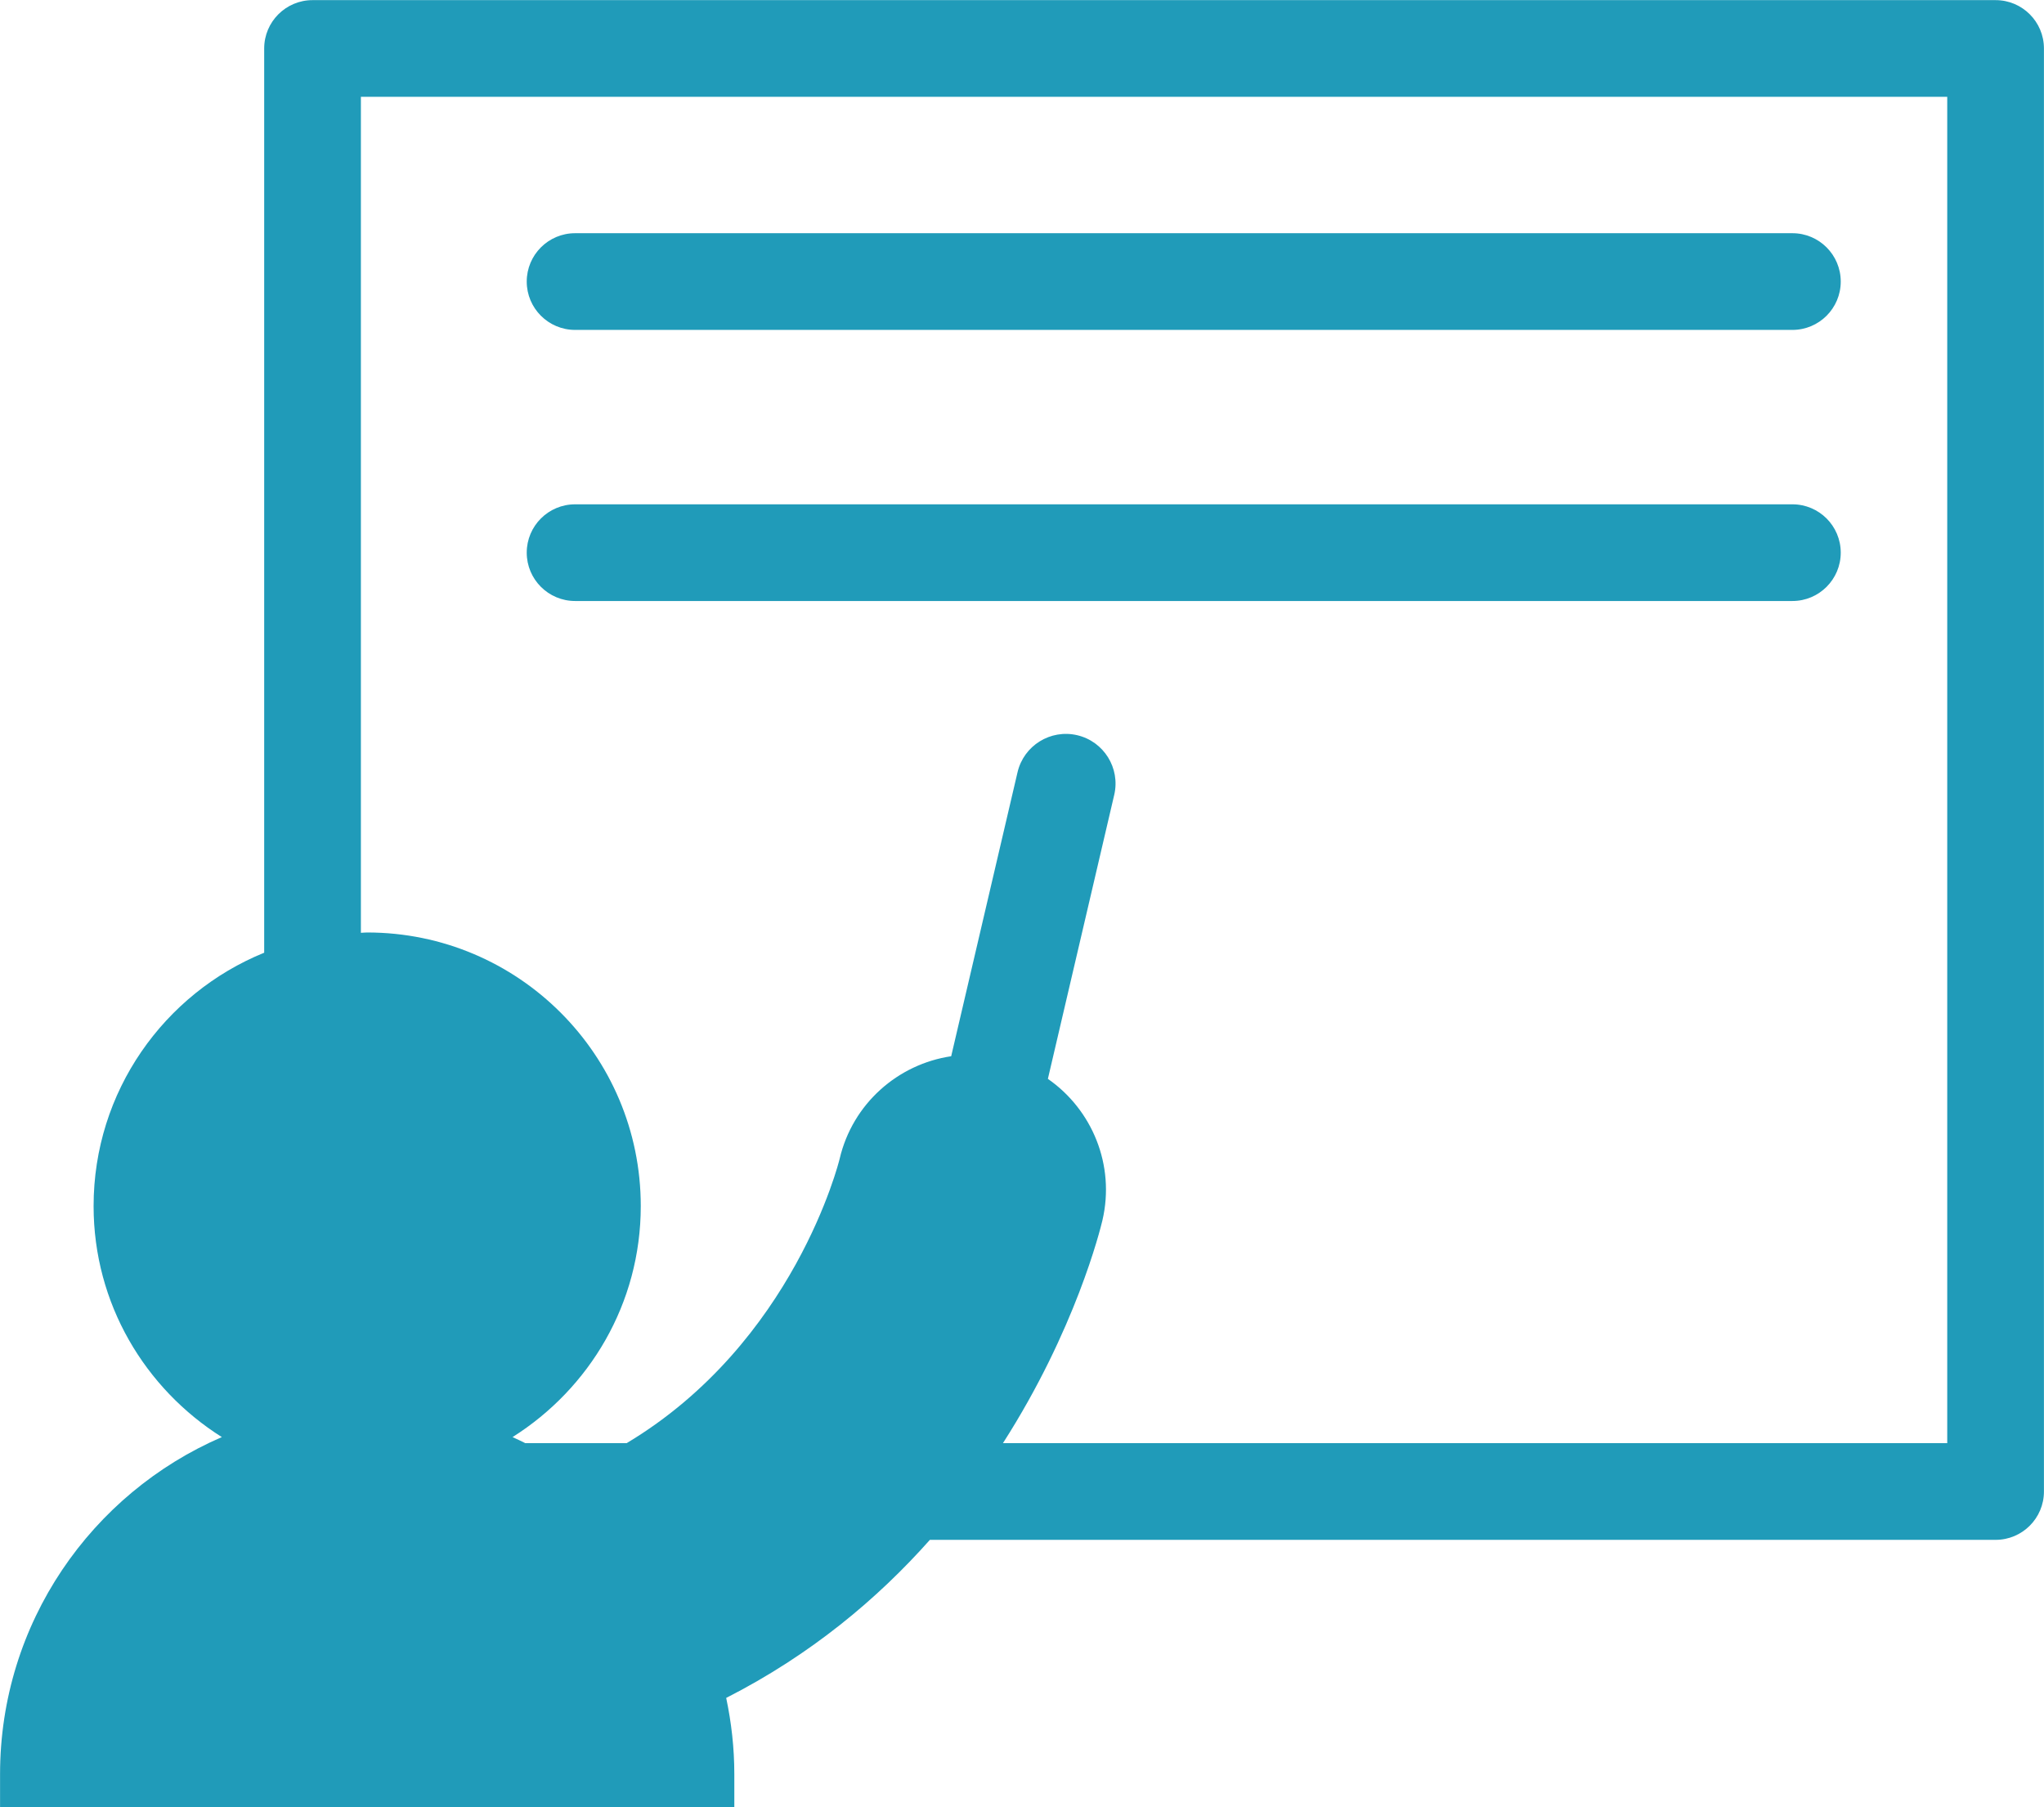
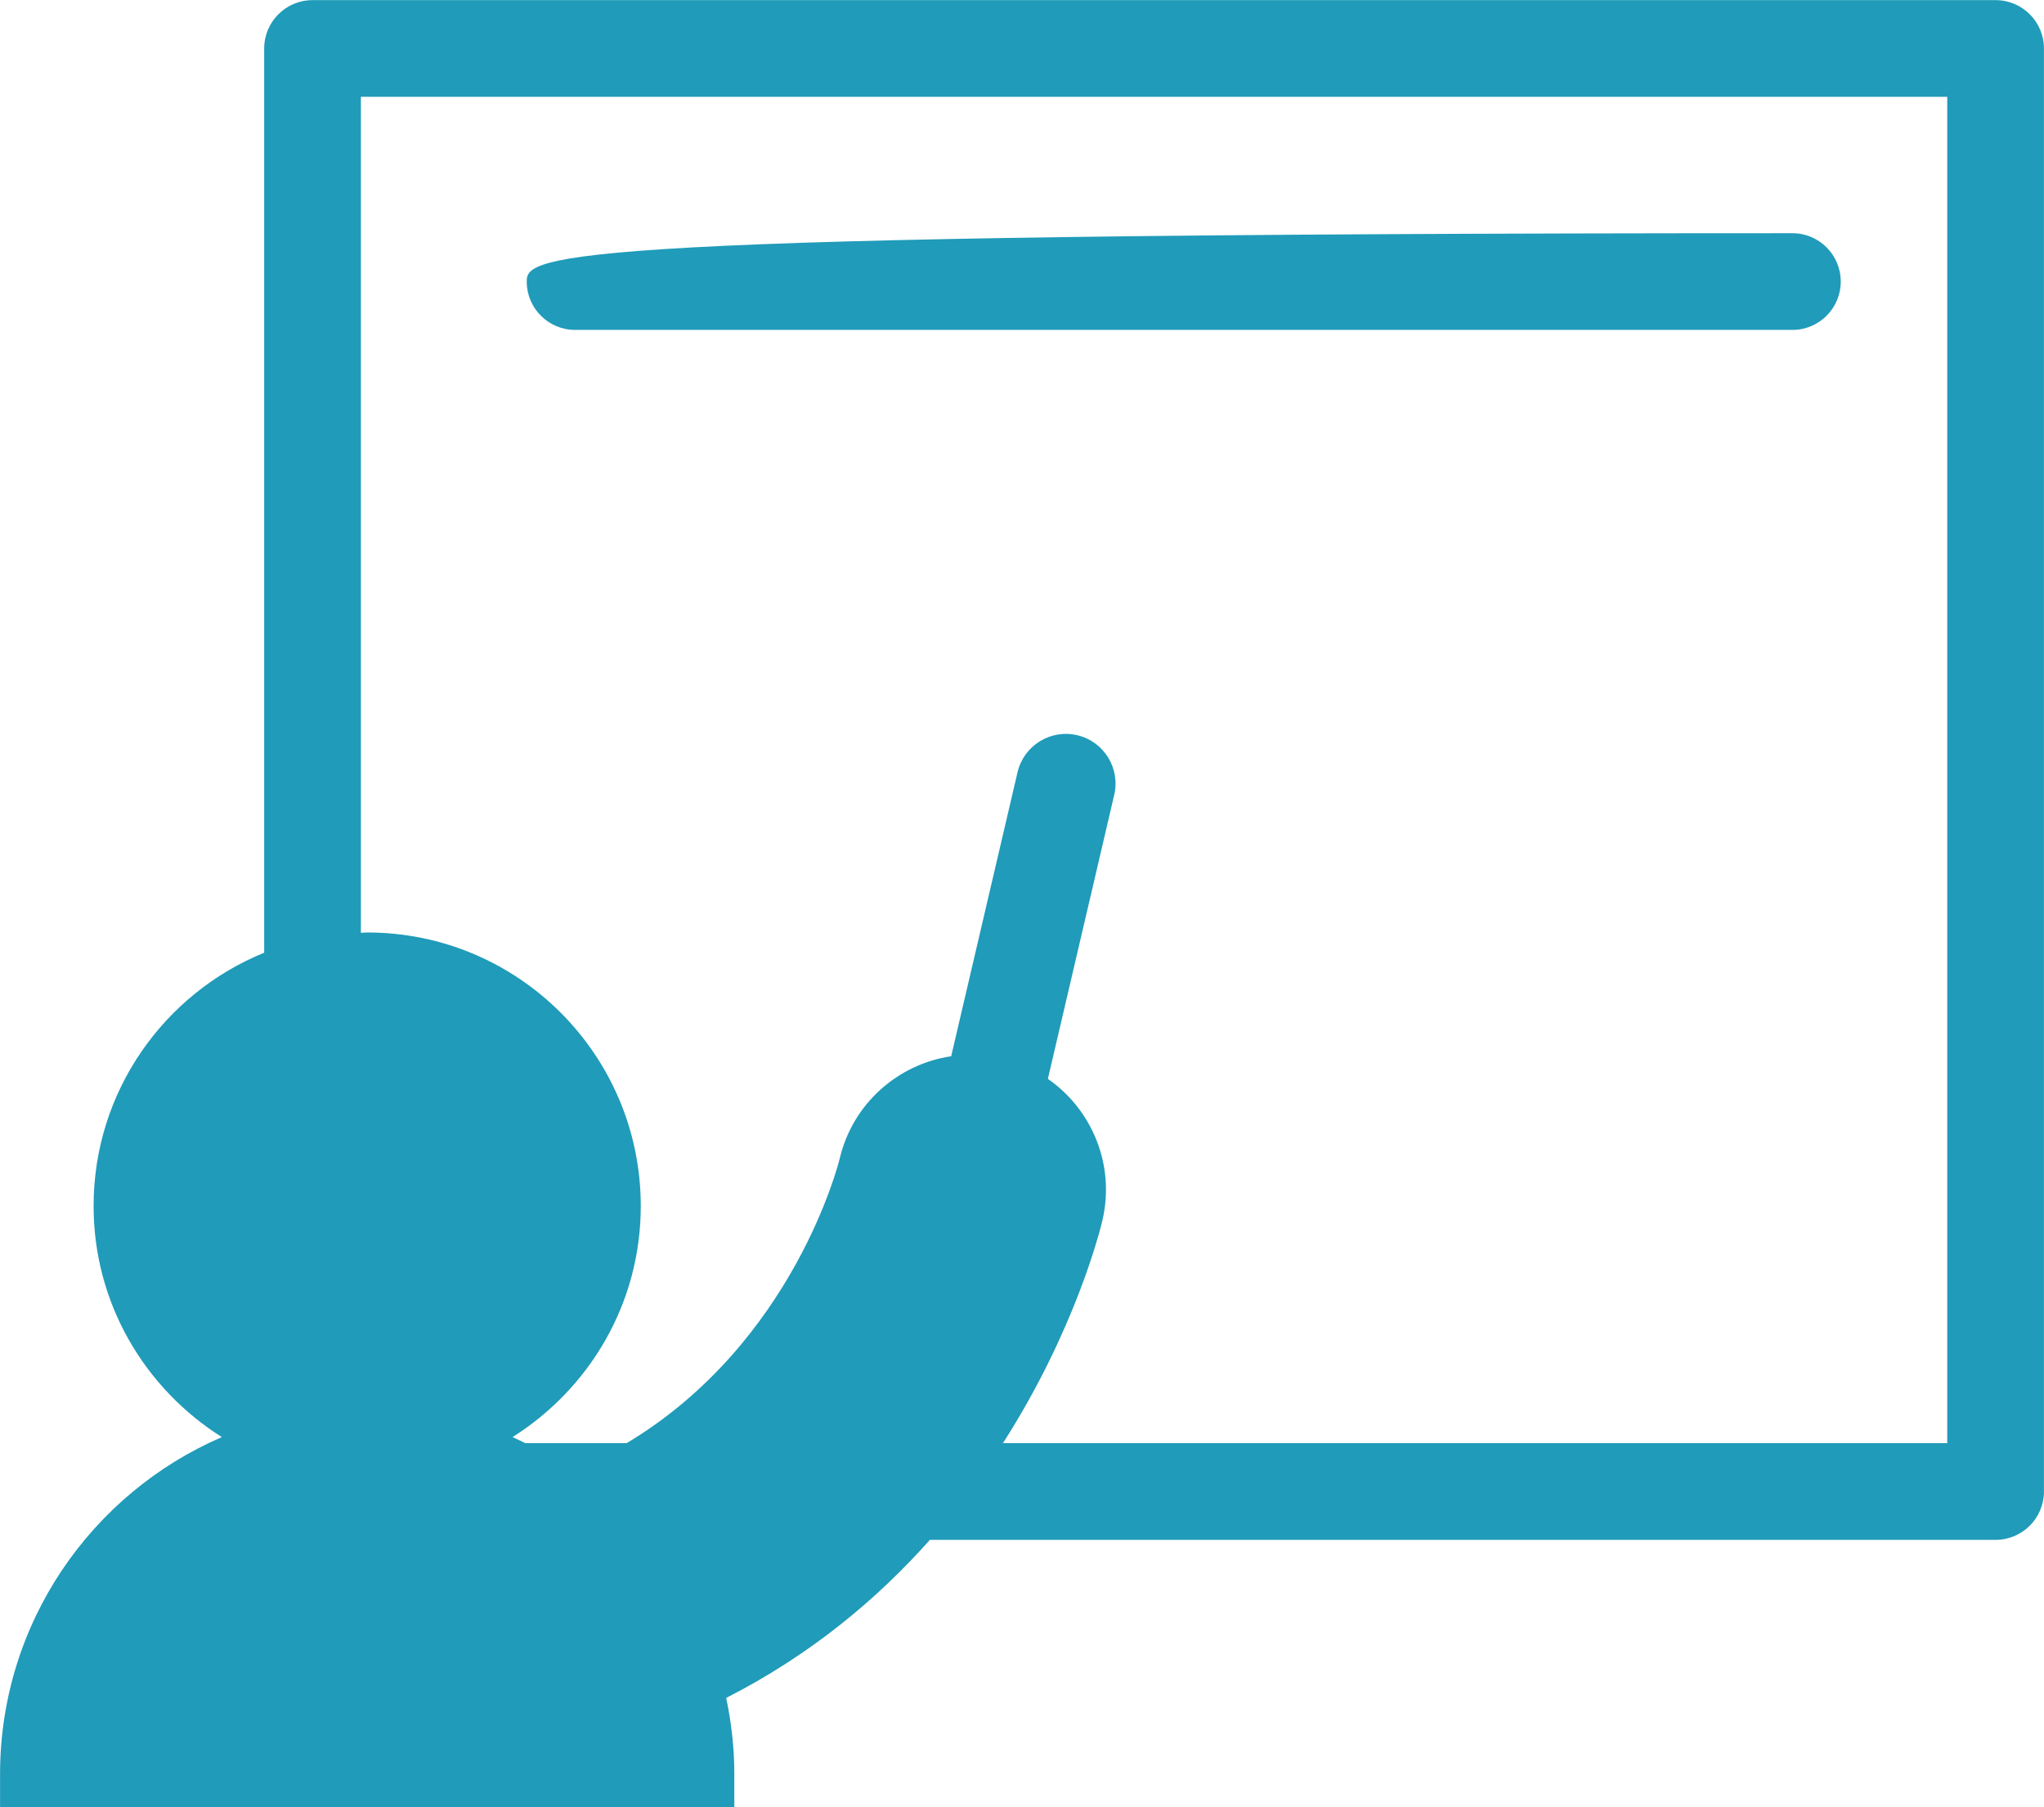
<svg xmlns="http://www.w3.org/2000/svg" fill="#000000" height="368.1" preserveAspectRatio="xMidYMid meet" version="1" viewBox="47.8 71.9 416.4 368.1" width="416.4" zoomAndPan="magnify">
  <g fill="#209bb9" id="change1_1">
    <path d="M 444.488 365.879 L 252.121 365.879 C 266.887 342.82 271.941 322.363 272.379 320.512 C 275.023 309.207 270.266 297.914 261.273 291.672 L 274.789 233.816 C 276.059 228.375 272.68 222.934 267.238 221.664 C 261.809 220.398 256.359 223.773 255.09 229.215 L 241.574 287.062 C 230.754 288.672 221.496 296.676 218.848 307.969 C 218.734 308.453 209.594 345.434 175.465 365.879 L 154.809 365.879 C 153.945 365.465 153.098 365.023 152.215 364.645 C 167.863 354.773 178.336 337.453 178.336 317.586 C 178.336 286.805 153.383 261.852 122.602 261.852 C 122.172 261.852 121.754 261.906 121.32 261.918 L 121.32 91.625 L 444.488 91.625 Z M 454.34 71.926 L 111.473 71.926 C 106.031 71.926 101.621 76.336 101.621 81.773 L 101.621 265.973 C 81.246 274.266 66.867 294.23 66.867 317.586 C 66.867 337.453 77.344 354.773 92.992 364.645 C 66.418 376.117 47.812 402.535 47.812 433.316 L 47.812 440.074 L 197.395 440.074 L 197.395 433.316 C 197.395 427.984 196.801 422.793 195.738 417.777 C 212.996 408.988 226.605 397.551 237.234 385.578 L 454.34 385.578 C 459.777 385.578 464.188 381.168 464.188 375.727 L 464.188 81.773 C 464.188 76.336 459.777 71.926 454.34 71.926" fill="inherit" />
-     <path d="M 164.957 139.105 L 412.945 139.105 C 418.383 139.105 422.793 134.695 422.793 129.258 C 422.793 123.816 418.383 119.406 412.945 119.406 L 164.957 119.406 C 159.52 119.406 155.105 123.816 155.105 129.258 C 155.105 134.695 159.52 139.105 164.957 139.105" fill="inherit" />
-     <path d="M 164.957 194.328 L 412.945 194.328 C 418.383 194.328 422.793 189.918 422.793 184.48 C 422.793 179.039 418.383 174.633 412.945 174.633 L 164.957 174.633 C 159.52 174.633 155.105 179.039 155.105 184.48 C 155.105 189.918 159.52 194.328 164.957 194.328" fill="inherit" />
+     <path d="M 164.957 139.105 L 412.945 139.105 C 418.383 139.105 422.793 134.695 422.793 129.258 C 422.793 123.816 418.383 119.406 412.945 119.406 C 159.52 119.406 155.105 123.816 155.105 129.258 C 155.105 134.695 159.52 139.105 164.957 139.105" fill="inherit" />
  </g>
</svg>